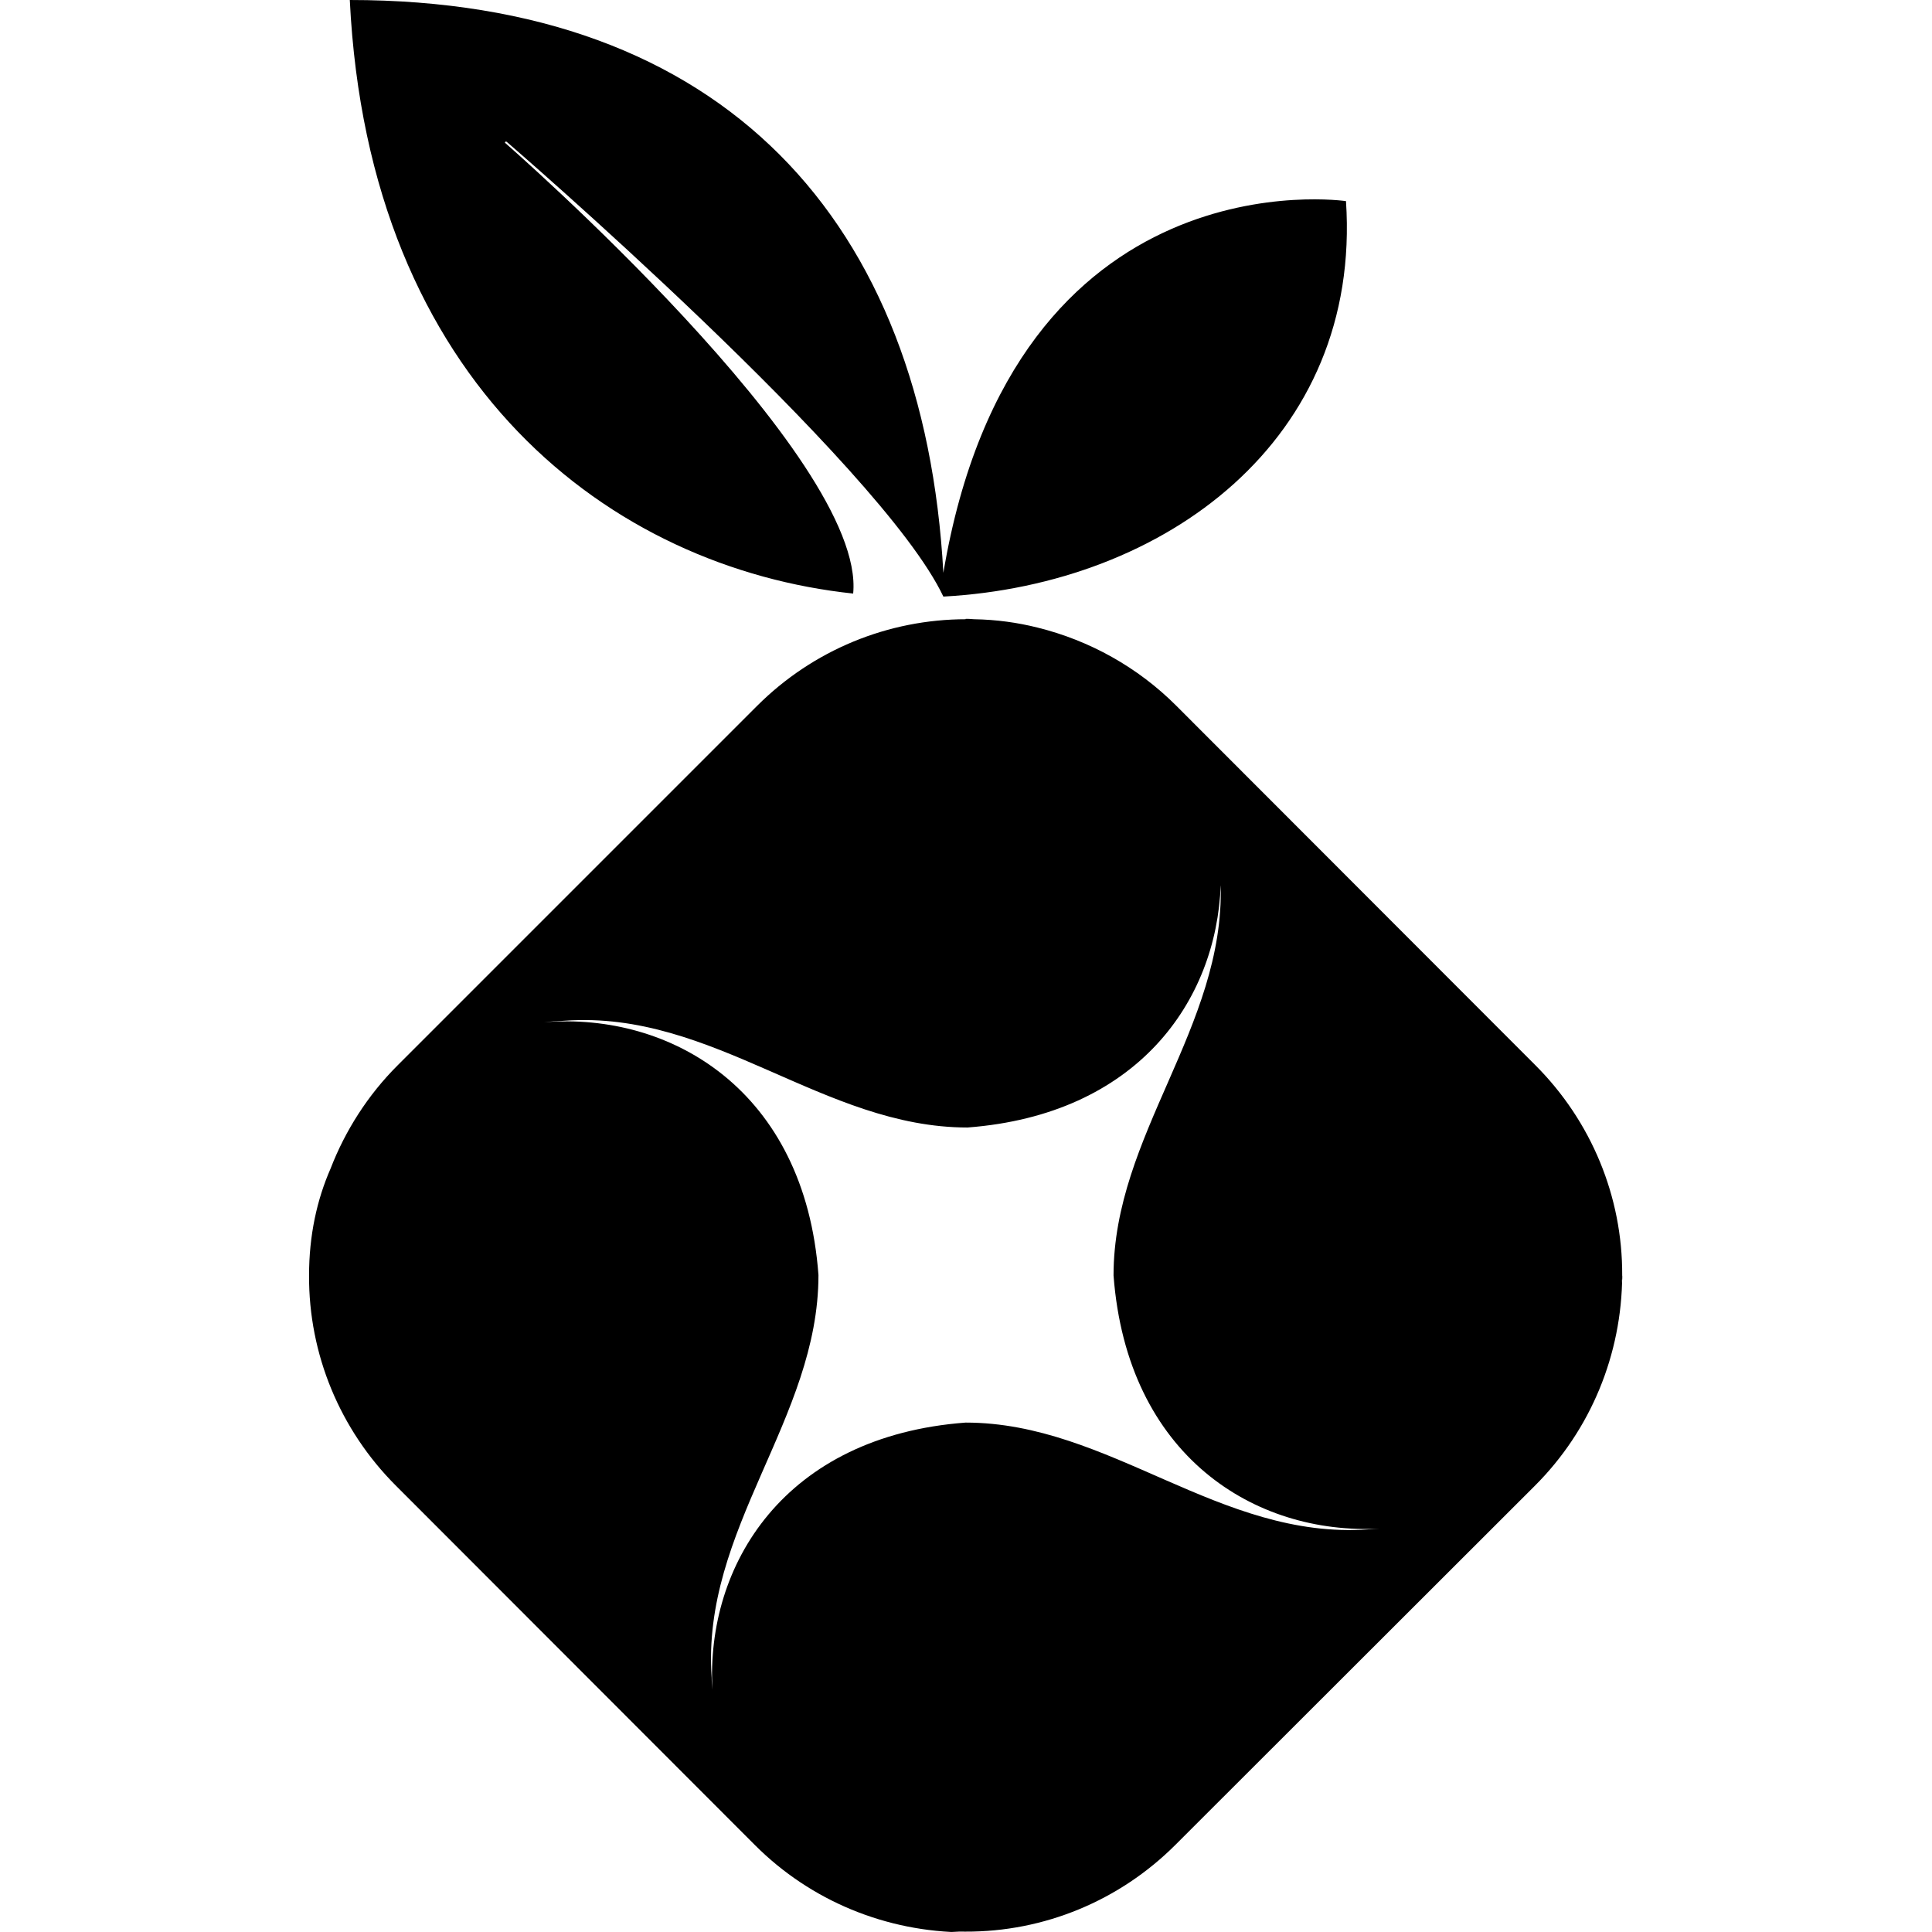
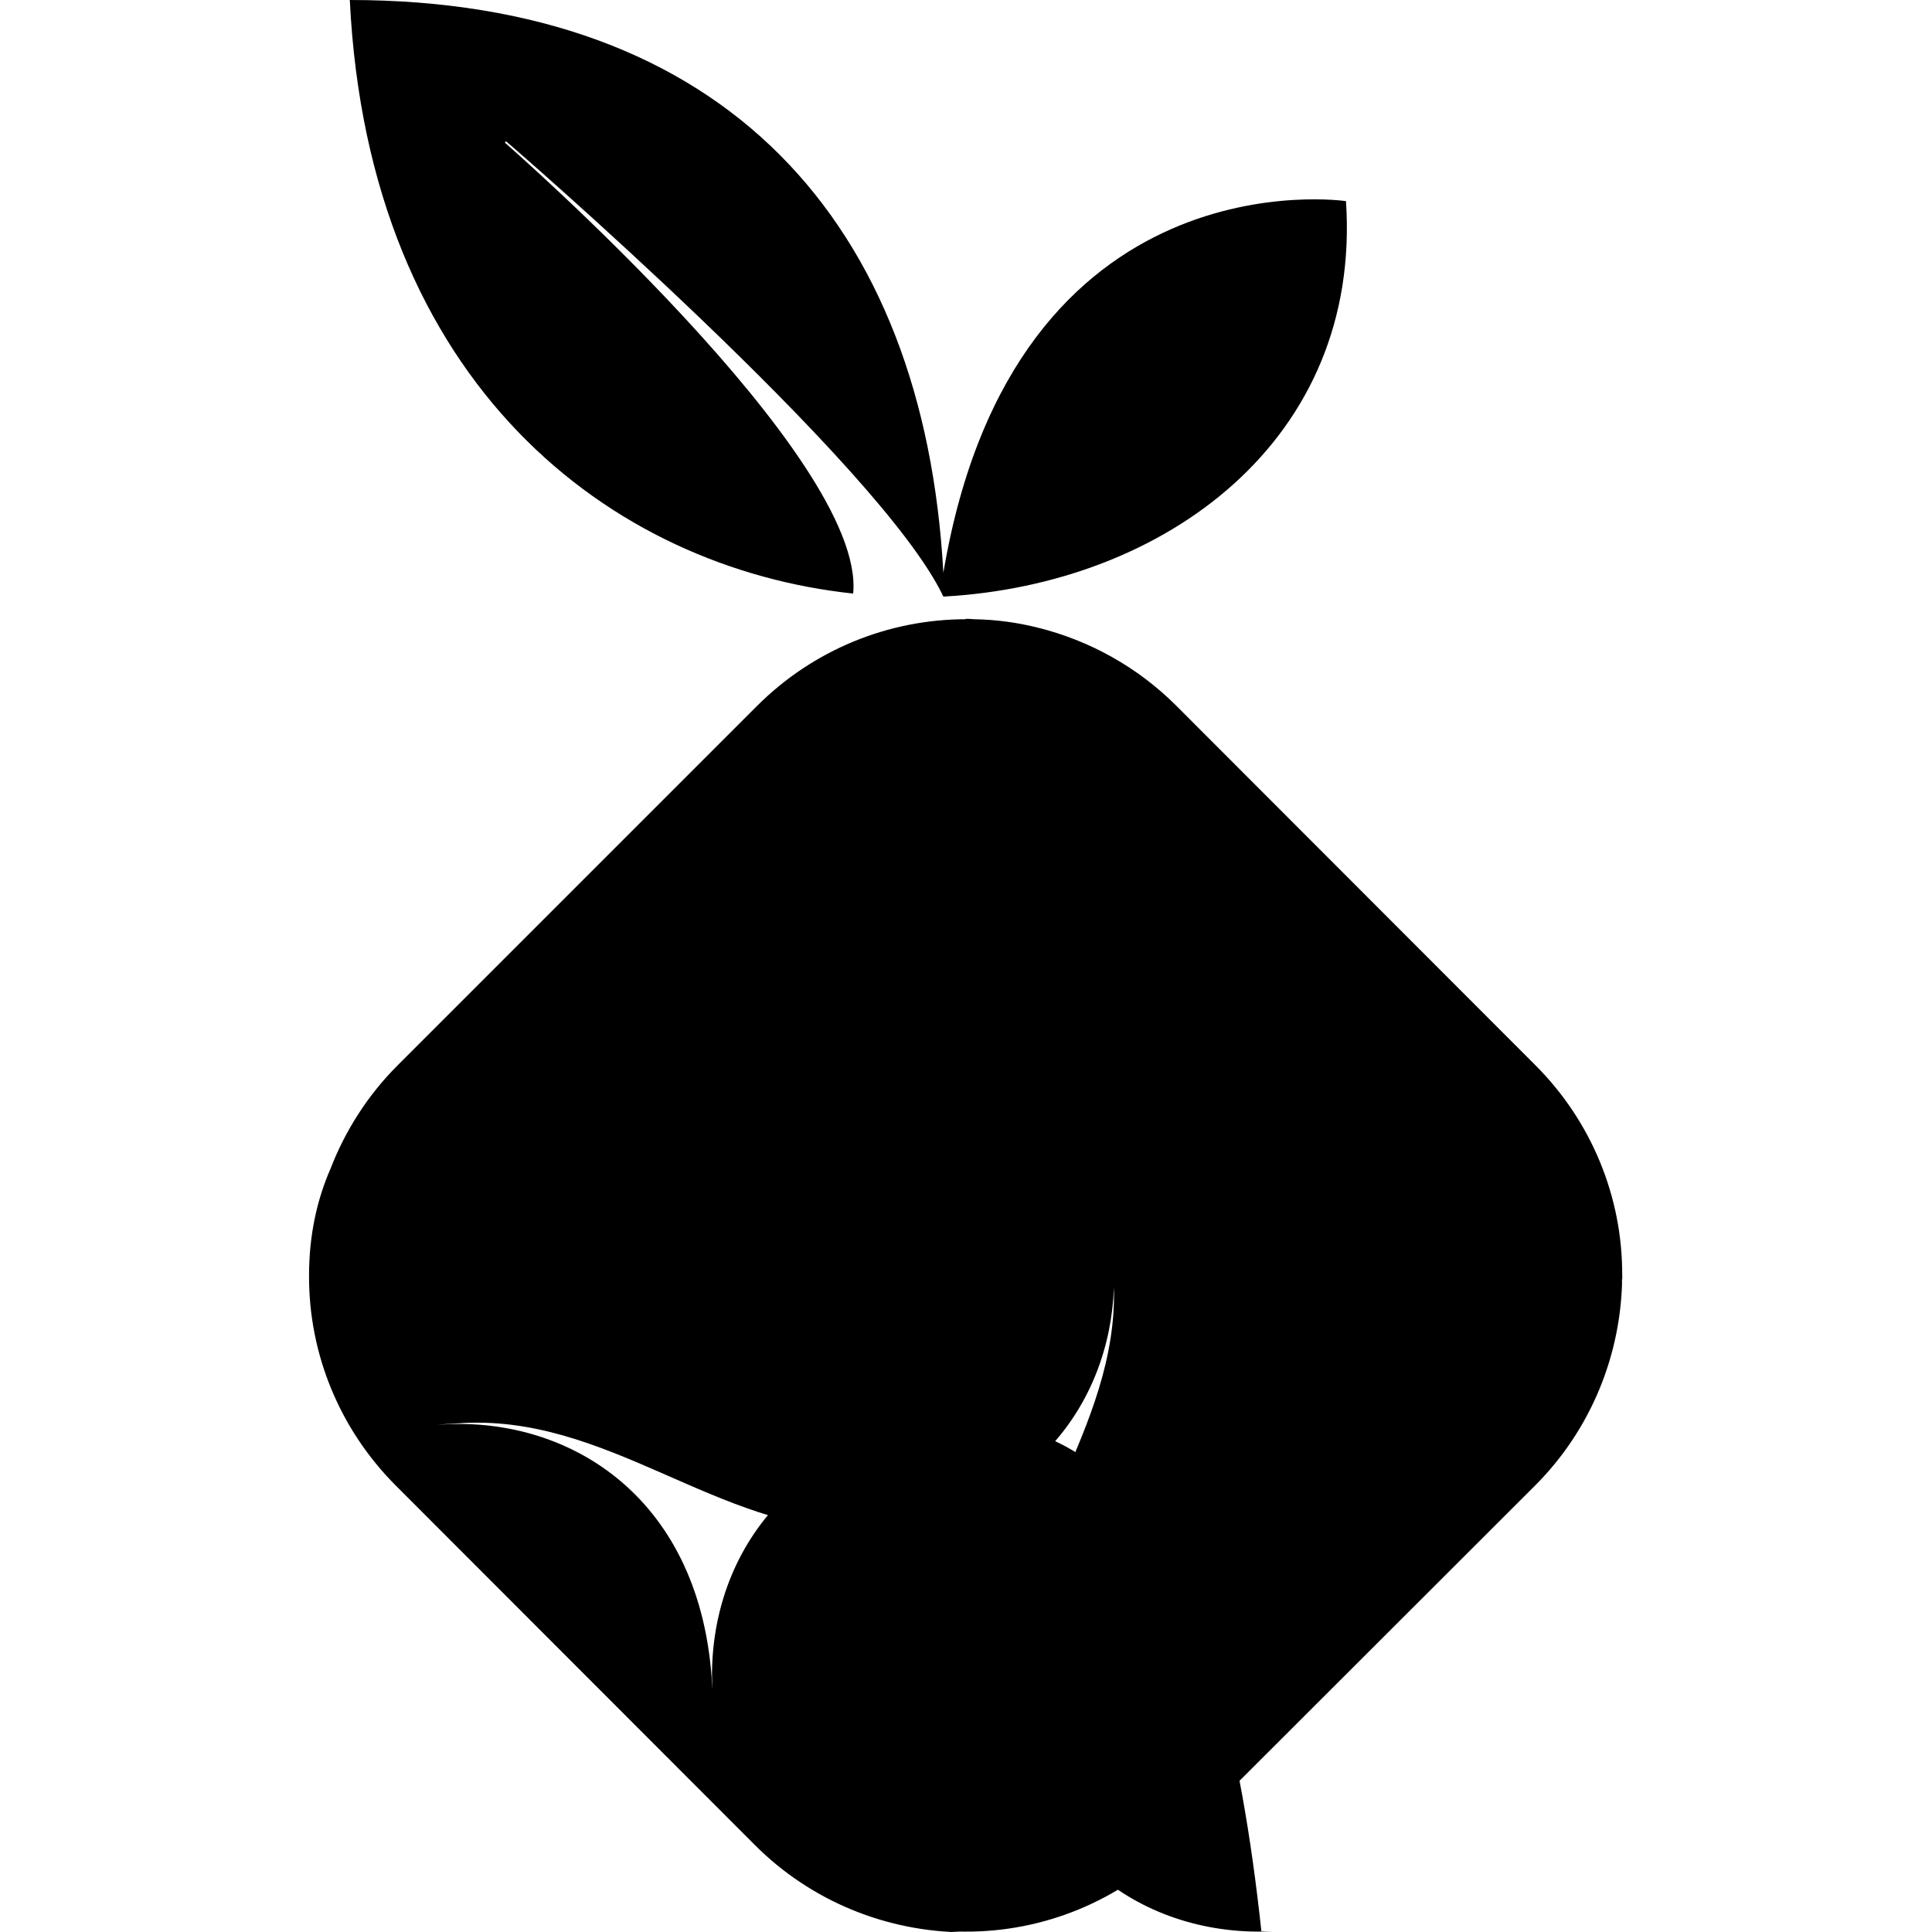
<svg xmlns="http://www.w3.org/2000/svg" version="1.1" id="Layer_1" x="0px" y="0px" viewBox="0 0 512 512" style="enable-background:new 0 0 512 512;" xml:space="preserve">
-   <path d="M226.1,157.3c3.5-36-92.2-119.4-92.2-119.4c-0.1-0.1-0.1-0.2,0-0.3s0.3-0.1,0.4,0c0,0,99.2,85.5,115.7,120.5  c58.9-3.2,110.9-41.6,106.7-104.8c0,0-87.9-13.1-106.7,98.5C244.9,58.7,191.8,0,92.7,0C97.7,102.2,162.1,150.5,226.1,157.3z   M429.8,340.2c0-0.7,0.1-1.5,0.1-2.2c0.1-20.9-8.2-40.9-23-55.7L311.7,187c-10.2-10.2-23-17.3-36.8-20.7c-5.2-1.3-10.8-2.1-16.8-2.2  c-1-0.1-1.7-0.1-2.2-0.1v0.1c0.1,0,0.1,0,0.2,0c-20.8,0-40.7,8.2-55.5,23l-95.3,95.3c-7.8,7.8-13.8,17.2-17.7,27.3  c-3.6,8.2-5.7,17.7-5.7,28.3c-0.1,20.9,8.2,40.9,23,55.7l95.2,95.3c14.8,14.8,34.8,23,55.8,23.1c-0.7,0-2.1-0.1-3.9-0.3  c1.3,0.1,2.5,0.1,3.8,0.1c20.9,0.1,40.9-8.2,55.7-23l95.3-95.2c14.8-14.8,23-34.8,23.1-55.7C430,338.4,429.9,339.2,429.8,340.2z   M255.9,377c-48.1,3.6-68.9,37.8-67.1,70.8c-0.1-1.1-0.2-2.1-0.2-3.2c-2.8-39.4,28.3-68.5,28.3-106.7c-3.6-49-39.1-69.7-72.7-67  c1.8-0.2,3.6-0.3,5.5-0.4c39.4-2.8,68.5,28.3,106.7,28.3c44.9-3.4,66-33.4,67.1-64.3c1,37.8-28.4,66.3-28.4,103.5  c3.6,47.9,37.5,68.8,70.5,67.1c-1,0.1-2,0.1-3,0.2C323.2,408.1,294.1,377,255.9,377z" />
+   <path d="M226.1,157.3c3.5-36-92.2-119.4-92.2-119.4c-0.1-0.1-0.1-0.2,0-0.3s0.3-0.1,0.4,0c0,0,99.2,85.5,115.7,120.5  c58.9-3.2,110.9-41.6,106.7-104.8c0,0-87.9-13.1-106.7,98.5C244.9,58.7,191.8,0,92.7,0C97.7,102.2,162.1,150.5,226.1,157.3z   M429.8,340.2c0-0.7,0.1-1.5,0.1-2.2c0.1-20.9-8.2-40.9-23-55.7L311.7,187c-10.2-10.2-23-17.3-36.8-20.7c-5.2-1.3-10.8-2.1-16.8-2.2  c-1-0.1-1.7-0.1-2.2-0.1v0.1c0.1,0,0.1,0,0.2,0c-20.8,0-40.7,8.2-55.5,23l-95.3,95.3c-7.8,7.8-13.8,17.2-17.7,27.3  c-3.6,8.2-5.7,17.7-5.7,28.3c-0.1,20.9,8.2,40.9,23,55.7l95.2,95.3c14.8,14.8,34.8,23,55.8,23.1c-0.7,0-2.1-0.1-3.9-0.3  c1.3,0.1,2.5,0.1,3.8,0.1c20.9,0.1,40.9-8.2,55.7-23l95.3-95.2c14.8-14.8,23-34.8,23.1-55.7C430,338.4,429.9,339.2,429.8,340.2z   M255.9,377c-48.1,3.6-68.9,37.8-67.1,70.8c-0.1-1.1-0.2-2.1-0.2-3.2c-3.6-49-39.1-69.7-72.7-67  c1.8-0.2,3.6-0.3,5.5-0.4c39.4-2.8,68.5,28.3,106.7,28.3c44.9-3.4,66-33.4,67.1-64.3c1,37.8-28.4,66.3-28.4,103.5  c3.6,47.9,37.5,68.8,70.5,67.1c-1,0.1-2,0.1-3,0.2C323.2,408.1,294.1,377,255.9,377z" />
</svg>